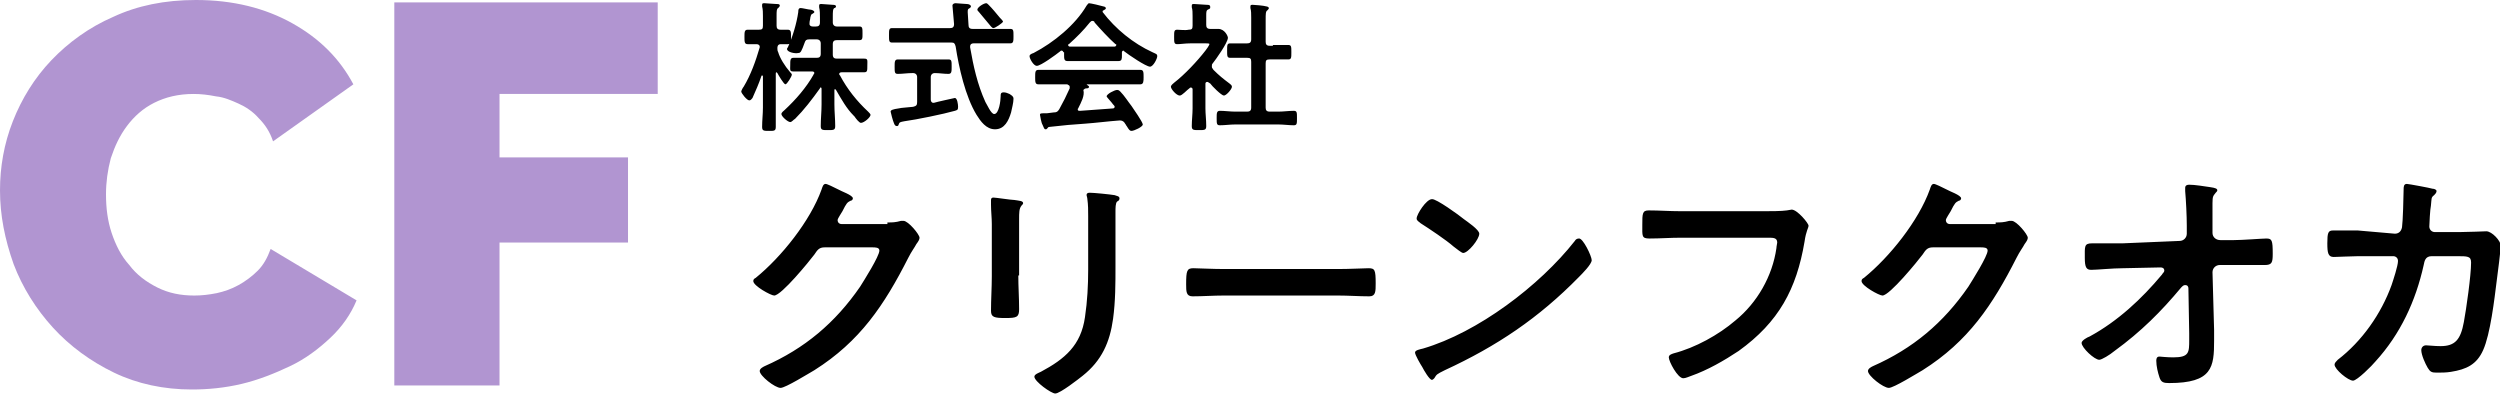
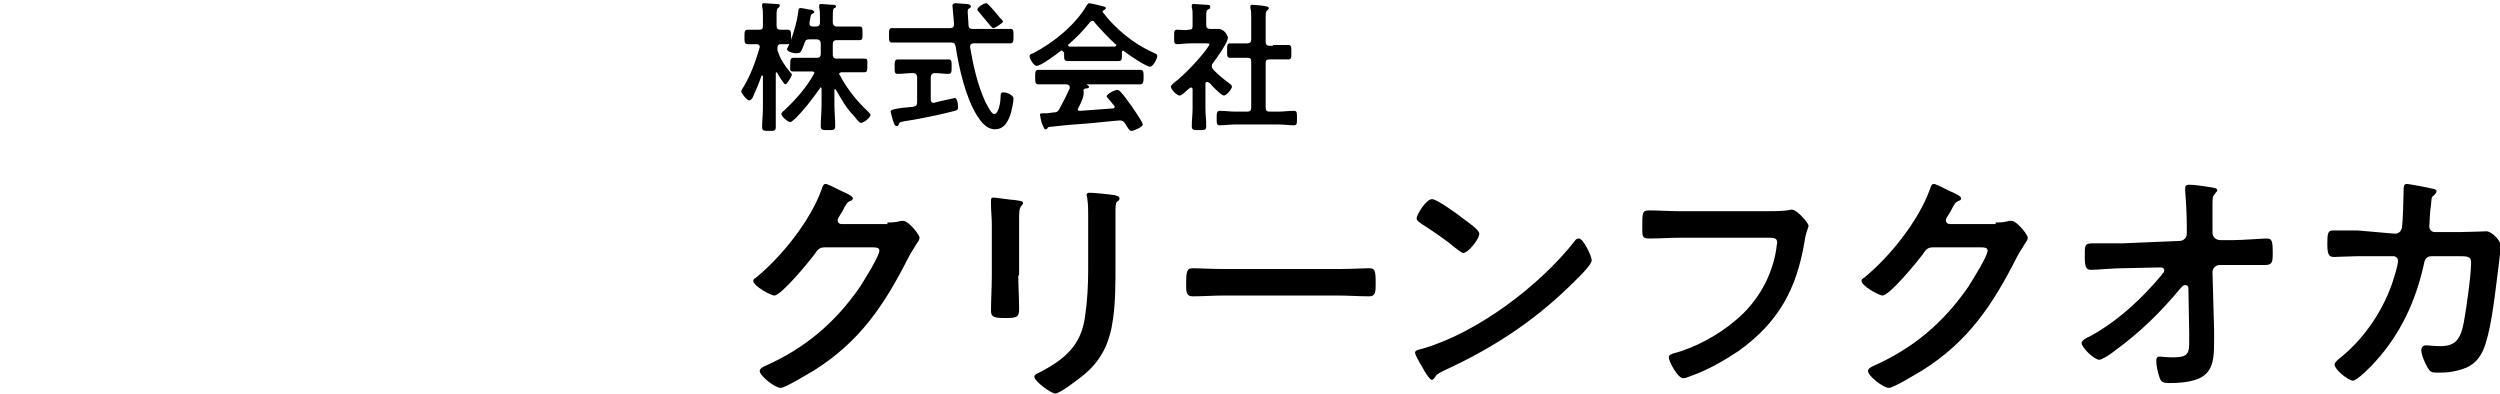
<svg xmlns="http://www.w3.org/2000/svg" id="レイヤー_2" viewBox="0 0 311.3 49">
  <style>.st0{fill:#b195d1}</style>
-   <path class="st0" d="M0 23.7c0-2.9.5-5.8 1.6-8.6s2.7-5.4 4.8-7.6c2.1-2.2 4.7-4.1 7.7-5.4C17.1.7 20.5 0 24.4 0c4.6 0 8.6 1 12 2.9 3.4 1.9 5.9 4.4 7.6 7.6l-10 7.1c-.4-1.2-1-2.1-1.8-2.9-.7-.8-1.6-1.4-2.5-1.8-.9-.4-1.8-.8-2.8-.9-1-.2-1.9-.3-2.8-.3-1.9 0-3.5.4-4.9 1.1-1.4.7-2.5 1.7-3.4 2.9-.9 1.2-1.5 2.5-2 4-.4 1.5-.6 3-.6 4.5 0 1.7.2 3.3.7 4.8.5 1.5 1.2 2.9 2.2 4 .9 1.2 2.1 2.1 3.5 2.8 1.4.7 2.9 1 4.6 1 .9 0 1.8-.1 2.8-.3.9-.2 1.8-.5 2.7-1s1.7-1.1 2.4-1.8 1.2-1.6 1.6-2.7l10.7 6.4c-.7 1.7-1.8 3.3-3.3 4.7-1.5 1.4-3.1 2.6-5 3.5-1.9.9-3.9 1.7-6 2.2-2.1.5-4.2.7-6.2.7-3.5 0-6.8-.7-9.7-2.1-2.9-1.4-5.5-3.3-7.6-5.6-2.1-2.3-3.8-5-4.9-7.9C.6 29.8 0 26.8 0 23.7zM49.1 48V.3h32.8v11.4H62.2v7.9h16v10.6h-16V48H49.1z" />
  <path d="M110.5 27.7c.6 0 1 0 1.7-.2h.3c.6 0 2 1.7 2 2.1 0 .2-.1.4-.4.8-.2.4-.6.9-1 1.7-3 5.9-6 10.4-11.7 14-.7.4-3.6 2.2-4.2 2.2-.7 0-2.6-1.5-2.6-2.1 0-.3.4-.5.6-.6 5-2.2 8.8-5.4 11.9-9.9.5-.8 2.4-3.8 2.4-4.5 0-.4-.5-.4-.9-.4h-5.9c-.7 0-.9.3-1.3.9-.6.8-4.1 5.1-5 5.1-.4 0-2.6-1.2-2.6-1.8 0-.2.1-.3.3-.4 3.2-2.6 6.8-7.1 8.2-11 .1-.3.2-.7.5-.7.2 0 1 .4 1.6.7.3.2 1.8.7 1.8 1.1 0 .2-.2.3-.3.3-.4.2-.5.3-1 1.3-.1.2-.6.9-.6 1.1 0 .3.2.5.5.5h5.7zm16.3 6.6c0 1.4.1 2.8.1 4.2 0 1-.3 1.1-1.7 1.1s-1.8-.1-1.8-.9c0-1.4.1-2.9.1-4.3v-6.5c0-.8-.1-1.6-.1-2.4v-.6c0-.2.1-.3.3-.3.3 0 2.2.3 2.6.3.6.1 1.1.1 1.1.4 0 .1-.1.2-.2.3-.3.4-.3.8-.3 1.8v6.9zm12.1-1.2c0 2.2 0 4.4-.3 6.6-.4 2.9-1.4 5.2-3.8 7.1-.5.4-2.8 2.2-3.4 2.2-.5 0-2.6-1.5-2.6-2.1 0-.3.6-.5.8-.6 3-1.6 5-3.3 5.5-6.8.3-2 .4-4 .4-5.9v-6.7c0-.7 0-1.4-.1-2.1 0-.2-.1-.4-.1-.5 0-.2.1-.3.4-.3.5 0 2.5.2 3.1.3.2.1.6.1.6.4 0 .2-.1.3-.3.4-.2.2-.2.8-.2 1.3v6.7zm27.7.4c1.4 0 3.4-.1 3.8-.1.8 0 .9.2.9 1.9 0 1 0 1.6-.8 1.6-1.3 0-2.6-.1-3.9-.1h-14.2c-1.3 0-2.6.1-3.9.1-.8 0-.8-.6-.8-1.5 0-1.7.1-2 .9-2 .4 0 2.5.1 3.8.1h14.2zm31.6-1.1c0 .5-1.2 1.7-1.6 2.1-5 5.1-10.2 8.6-16.7 11.6-1 .5-1 .5-1.3 1-.1.1-.2.2-.3.2-.3 0-1-1.2-1.2-1.6-.2-.3-.9-1.5-.9-1.8 0-.3.6-.4 1-.5 6.8-2 14.5-7.8 18.9-13.4.1-.2.3-.3.5-.3.5-.1 1.6 2.2 1.6 2.7zm-15.9-5.1c.4.3 1.9 1.3 1.9 1.8 0 .7-1.4 2.4-2 2.4-.2 0-.8-.5-1.2-.8-.9-.8-3-2.2-4.1-2.9-.2-.2-.5-.3-.5-.6 0-.5 1.2-2.4 1.9-2.4.5-.1 3.4 2 4 2.5zm37.4-1c.6 0 2.2 0 2.8-.1.1 0 .5-.1.6-.1.7 0 2.1 1.7 2.1 2s-.3.6-.5 2c-1 5.9-3.2 10-8.2 13.6-1.8 1.2-3.9 2.4-5.9 3.1-.3.1-.7.3-1 .3-.7 0-1.8-2.1-1.8-2.6 0-.3.3-.4.6-.5 2.7-.7 5.6-2.3 7.7-4.1 2.7-2.2 4.6-5.5 5.1-9 0-.2.1-.6.1-.7 0-.6-.5-.6-1.1-.6h-10.9c-1.3 0-2.6.1-3.9.1-1 0-.9-.3-.9-1.7s0-1.8.8-1.8c1.3 0 2.6.1 4 .1h10.4zm28.8 1.4c.6 0 1 0 1.7-.2h.3c.6 0 2 1.7 2 2.1 0 .2-.1.4-.4.8-.2.4-.6.9-1 1.7-3 5.9-6 10.4-11.7 14-.7.4-3.6 2.2-4.2 2.2-.7 0-2.6-1.5-2.6-2.1 0-.3.4-.5.6-.6 5-2.2 8.8-5.4 11.9-9.9.5-.8 2.4-3.8 2.4-4.5 0-.4-.5-.4-.9-.4h-5.9c-.7 0-.9.3-1.3.9-.6.8-4.1 5.1-5 5.1-.4 0-2.6-1.2-2.6-1.8 0-.2.1-.3.3-.4 3.2-2.6 6.8-7.1 8.2-11 .1-.3.2-.7.5-.7.2 0 1 .4 1.6.7.3.2 1.8.7 1.8 1.1 0 .2-.2.3-.3.3-.4.2-.5.3-1 1.3-.1.2-.6.9-.6 1.1 0 .3.2.5.5.5h5.7zm22.9 2.3c.5 0 .9-.4.9-.9v-1c0-1.2-.1-3.2-.2-4.3v-.4c0-.3.2-.4.5-.4.7 0 1.9.2 2.6.3.7.1.9.2.9.4 0 .1-.1.2-.2.3-.3.4-.4.4-.4 1.3V29c0 .5.4.9 1 .9h1.6c1.1 0 3.6-.2 4.1-.2.7 0 .8.2.8 1.9 0 1.1-.1 1.4-1 1.4h-5.6c-.5 0-.9.4-.9.9l.2 7.2v1.3c0 3.3-.2 5.3-5.6 5.3-.7 0-1-.1-1.2-.7-.2-.6-.4-1.4-.4-2.1 0-.3.1-.5.4-.5 0 0 1 .1 1.7.1 2 0 2-.6 2-2.2v-.8l-.1-5.6c0-.2-.1-.4-.4-.4-.2 0-.3.1-.5.3-2.5 3-5 5.5-8.3 7.9-.6.5-1.6 1.1-1.9 1.1-.6 0-2.2-1.5-2.2-2.1 0-.3.7-.7 1-.8 3.5-1.9 6.5-4.7 9-7.7.1-.2.3-.3.3-.5s-.1-.4-.5-.4l-4.7.1c-1.2 0-3.2.2-3.9.2-.6 0-.8-.3-.8-1.5 0-1.4-.1-1.8.9-1.8h3.8l7.1-.3zm26.8-.9c.5 0 .8-.3.9-.8.1-.6.2-3.9.2-4.7 0-.3 0-.7.4-.7.2 0 2.9.5 3.2.6.2 0 .5.1.5.3 0 .2-.2.4-.3.5-.4.3-.3.4-.4 1.3-.1.4-.2 2.3-.2 2.6 0 .4.3.7.7.7h3c.9 0 3.4-.1 3.4-.1.7 0 1.8 1.2 1.8 1.8 0 .3-.4 3.7-.5 4.3-.3 2.4-.8 6.7-1.7 8.7-.8 1.8-2.1 2.4-4 2.7-.6.1-1.2.1-1.8.1-.6 0-.8-.1-1.1-.6-.3-.5-.8-1.6-.8-2.2 0-.3.2-.6.6-.6.3 0 1 .1 1.8.1 1.8 0 2.5-.8 2.9-3 .3-1.6.9-5.8.9-7.4 0-.8-.4-.8-1.8-.8h-3.1c-.8 0-.9.6-1 1.1-1 4.5-2.9 8.6-6 12-.4.5-2.3 2.4-2.8 2.4-.6 0-2.3-1.4-2.3-2 0-.2.2-.4.4-.6 3-2.3 5.4-5.7 6.7-9.3.2-.6.8-2.4.8-3 0-.4-.3-.6-.6-.6h-4.3c-.8 0-2.7.1-3.1.1-.7 0-.8-.5-.8-1.7 0-1.3.1-1.6.7-1.6h3.1l4.6.4zM98.4 9c.1.1.2.2.2.3 0 .2-.6 1.2-.8 1.2-.2 0-.9-1.2-1-1.4l-.1-.1c-.1 0-.1.1-.1.2v6.6c0 .5-.2.5-.8.5-.7 0-.9 0-.9-.5 0-.8.1-1.6.1-2.4V9.5c0-.1-.1-.1-.1-.1s-.1 0-.1.1c-.3.9-.7 1.8-1.1 2.7-.1.1-.2.3-.4.3-.3 0-1-.9-1-1.1 0-.1.2-.5.3-.6.9-1.5 1.5-3.2 2-4.9v-.1c0-.2-.2-.3-.4-.3h-1.1c-.4 0-.4-.3-.4-.9 0-.6 0-.9.4-.9h1.4c.4 0 .5-.1.5-.5V2c0-.4 0-.8-.1-1.2V.6c0-.2.1-.2.3-.2.2 0 1.2.1 1.5.1.2 0 .4 0 .4.2 0 .1-.1.2-.2.3-.2.1-.2.4-.2 1v1.2c0 .3.1.5.5.5h.9c.4 0 .4.3.4.9 0 .6 0 .9-.4.9h-.9c-.2 0-.4.1-.4.5 0 .2 0 .3.1.5.2.7.8 1.7 1.5 2.5zm.6 5.8c-.2.1-.4.4-.6.4-.3 0-1.1-.7-1.1-1 0-.2.3-.4.4-.5 1.4-1.3 2.7-2.8 3.6-4.4 0-.1.1-.1.1-.2 0-.2-.2-.2-.3-.2h-2.3c-.5 0-.4-.2-.4-.8 0-.6 0-.9.4-.9h2.9c.3 0 .5-.1.5-.5V5.4c0-.3-.2-.5-.5-.5h-.9c-.4 0-.5.1-.6.4-.4 1.1-.5 1.3-.8 1.3-.4.1-1.4-.1-1.4-.5 0-.1.1-.2.1-.2.6-1.3 1.1-3 1.3-4.4 0-.2 0-.5.3-.5.2 0 1 .2 1.2.2.1 0 .5.1.5.3 0 .1-.1.1-.2.2-.2.1-.2.1-.3.5 0 .2-.1.4-.1.7V3c0 .2.2.3.4.3h.4c.3 0 .5-.1.5-.5v-.6c0-.4 0-.9-.1-1.3V.7c0-.2.1-.2.3-.2.3 0 1.1.1 1.4.1.1 0 .4 0 .4.2 0 .1-.1.2-.2.2-.2.1-.2.5-.2 1.1v.7c0 .3.2.5.5.5h2.8c.4 0 .4.2.4.9 0 .6 0 .8-.4.8h-2.8c-.3 0-.5.1-.5.5v1.3c0 .4.2.5.5.5h3.4c.5 0 .4.2.4.9 0 .6 0 .8-.4.8h-2.8c-.2 0-.3.1-.3.2s0 .1.1.2c.9 1.7 2.1 3.2 3.5 4.5.1.1.3.3.3.4 0 .3-.8 1-1.2 1-.2 0-.6-.5-.8-.8l-.1-.1c-.9-.9-1.5-2-2.2-3.2l-.1-.1c-.1 0-.1.1-.1.1V13c0 .9.1 1.8.1 2.7 0 .5-.2.5-.9.5s-.9 0-.9-.5c0-.9.1-1.8.1-2.7v-1.9c0-.1 0-.2-.1-.2s-.1 0-.1.1c-1 1.4-2 2.7-3.1 3.8zm22.1-11.2h4.7c.4 0 .4.2.4.9 0 .6 0 .9-.4.9h-4.6c-.2 0-.4.1-.4.4v.1c.4 2.3.9 4.6 1.9 6.8.2.3.7 1.5 1.1 1.5.6 0 .8-1.7.8-2.2 0-.3 0-.5.4-.5.2 0 .5.1.7.2.3.2.5.3.5.6 0 .5-.2 1.2-.3 1.7-.3 1-.8 2.1-2 2.1-1.1 0-1.8-1-2.3-1.8-1.4-2.3-2.2-5.9-2.6-8.5-.1-.4-.2-.5-.5-.5h-7.4c-.4 0-.4-.2-.4-.9s0-.9.4-.9h7.2c.3 0 .5-.1.5-.5l-.2-2.3c0-.2.2-.3.4-.3.1 0 1.2.1 1.4.1.2 0 .5.1.5.3 0 .1-.1.2-.3.3-.1.1-.1.2-.1.4 0 .3.1 1.3.1 1.6s.1.5.5.5zm-5.2 8.8c0 .2.1.4.3.4h.1c.3-.1 2.6-.6 2.6-.6.3 0 .4.8.4 1.1 0 .4-.1.4-.4.5-1.4.4-4.8 1.1-6.3 1.3-.5.1-.6.1-.7.4 0 .1-.1.2-.2.2-.2 0-.3-.1-.4-.4-.1-.2-.4-1.3-.4-1.4 0-.2.3-.3 1-.4.4-.1 1-.1 1.8-.2.4-.1.5-.2.5-.6V9.6c0-.3-.2-.5-.5-.5h-.1c-.6 0-1.2.1-1.8.1-.4 0-.4-.2-.4-.9 0-.6 0-.9.4-.9h6.3c.4 0 .4.2.4.9 0 .6 0 .9-.4.9-.6 0-1.1-.1-1.7-.1-.3 0-.5.2-.5.5v2.8zm7.8-8.9c-.1 0-.2-.1-.3-.2l-1.5-1.8c-.1-.1-.2-.2-.2-.3 0-.3.8-.8 1.1-.8.1 0 .2.1.3.2.5.5.9 1 1.4 1.6.1.1.4.4.4.5-.1.2-1 .8-1.2.8zm8.7 3c0-.1-.1-.2-.2-.2s-.1 0-.2.1c-.5.4-2.4 1.8-2.9 1.8-.4 0-.9-.9-.9-1.2 0-.2.2-.3.5-.4 2.5-1.3 5.2-3.5 6.6-5.9.1-.1.2-.3.3-.3.2 0 1.5.3 1.8.4.1 0 .3.1.3.2 0 .2-.2.2-.3.3-.1 0-.1.1-.1.1v.1c1.6 2.1 3.8 3.9 6.2 5 .4.2.6.2.6.5s-.5 1.3-.9 1.3c-.5 0-2.7-1.5-3.2-1.9l-.1-.1c-.1 0-.2.1-.2.2v.4c0 .4 0 .7-.4.7h-6.4c-.4 0-.4-.3-.4-.8v-.3zm1.9 6.9c0 .1-.1.1-.1.2 0 .2.1.2.3.2 1.4-.1 2.7-.2 4.1-.3.1 0 .2-.1.2-.2s-.1-.2-.2-.3c-.2-.3-.8-.9-.8-1 0-.3 1-.8 1.3-.8.2 0 .3.1.4.2.5.5 1 1.3 1.4 1.8.2.3 1.4 2 1.4 2.3 0 .3-1.1.8-1.4.8-.2 0-.3-.1-.6-.6-.1-.1-.1-.2-.2-.3-.1-.2-.3-.4-.6-.4h-.1c-1.4.1-2.9.3-4.3.4-1.5.1-2.7.2-4.4.4-.2 0-.2.1-.3.2-.1.1-.1.1-.2.1-.2 0-.2-.2-.4-.6-.1-.1-.3-1.1-.3-1.2 0-.2.1-.2.9-.2l.8-.1c.4 0 .5-.1.7-.4.5-.9.9-1.7 1.3-2.6v-.2c0-.2-.2-.2-.3-.3h-3.6c-.4 0-.4-.3-.4-.9 0-.6 0-.9.4-.9H142c.4 0 .4.3.4.9 0 .5 0 .9-.4.9h-6.7l.1.1c.1.1.2.1.2.2 0 .2-.2.2-.3.2-.2 0-.3.1-.4.2.2.7-.3 1.6-.6 2.2zM136 2.6c-.1 0-.2.1-.3.2-.8 1-1.6 1.8-2.6 2.7-.1 0-.1.1-.1.1 0 .1.1.2.2.2h5.6c.1 0 .2-.1.2-.2s0-.1-.1-.1c-.8-.7-1.9-1.9-2.6-2.7 0-.1-.1-.2-.3-.2zm14.3 7.6c-.1 0-.2.1-.2.2v3.1c0 .7.1 1.4.1 2.2 0 .5-.2.5-.9.5s-.9 0-.9-.5c0-.7.1-1.5.1-2.2v-2.4c0-.1-.1-.2-.2-.2s-.1 0-.2.1c-.3.2-.9.9-1.2.9-.4 0-1.1-.8-1.1-1.1 0-.2.3-.4.4-.5 1.3-1 2.9-2.7 3.9-4 .1-.1.5-.7.5-.8 0-.1-.2-.1-.4-.1h-2c-.6 0-1.2.1-1.6.1-.4 0-.4-.2-.4-.9s0-.9.4-.9c.3 0 1 .1 1.4 0 .4 0 .5-.1.5-.5V2c0-.4 0-.8-.1-1.1V.7c0-.2.1-.2.3-.2.3 0 1.3.1 1.6.1.2 0 .4 0 .4.3 0 .2-.1.2-.3.3-.2.1-.2.3-.2.8v1.1c0 .3.1.5.5.5h1c.8 0 1.2.9 1.2 1.1 0 .6-1.5 2.7-1.9 3.2-.1.1-.1.2-.1.4s.1.2.2.4c.7.7 1.2 1.1 2 1.7.1.1.3.2.3.4 0 .3-.7 1.1-1 1.1-.3 0-1.5-1.2-1.7-1.5-.3-.2-.3-.2-.4-.2zm8.2-4.6h1.9c.4 0 .4.2.4.9s0 .9-.4.9h-2.3c-.4 0-.5.1-.5.5v5.5c0 .3.1.5.5.5h1.1c.6 0 1.3-.1 1.9-.1.4 0 .4.2.4.9s0 .9-.4.9c-.6 0-1.3-.1-1.9-.1h-5.4c-.6 0-1.3.1-1.9.1-.4 0-.4-.2-.4-.9 0-.6 0-.9.4-.9.6 0 1.3.1 1.9.1h1.5c.3 0 .5-.1.5-.5V7.7c0-.4-.1-.5-.5-.5h-2.1c-.4 0-.4-.2-.4-.9s0-.9.4-.9h2.1c.3 0 .5-.1.5-.5V2.2c0-.4 0-.9-.1-1.2V.8c0-.2.1-.2.3-.2.2 0 1.4.1 1.7.2.1 0 .3.1.3.2s-.1.2-.2.3c-.2.1-.2.5-.2 1.1v2.8c0 .3.1.5.5.5h.4z" />
</svg>